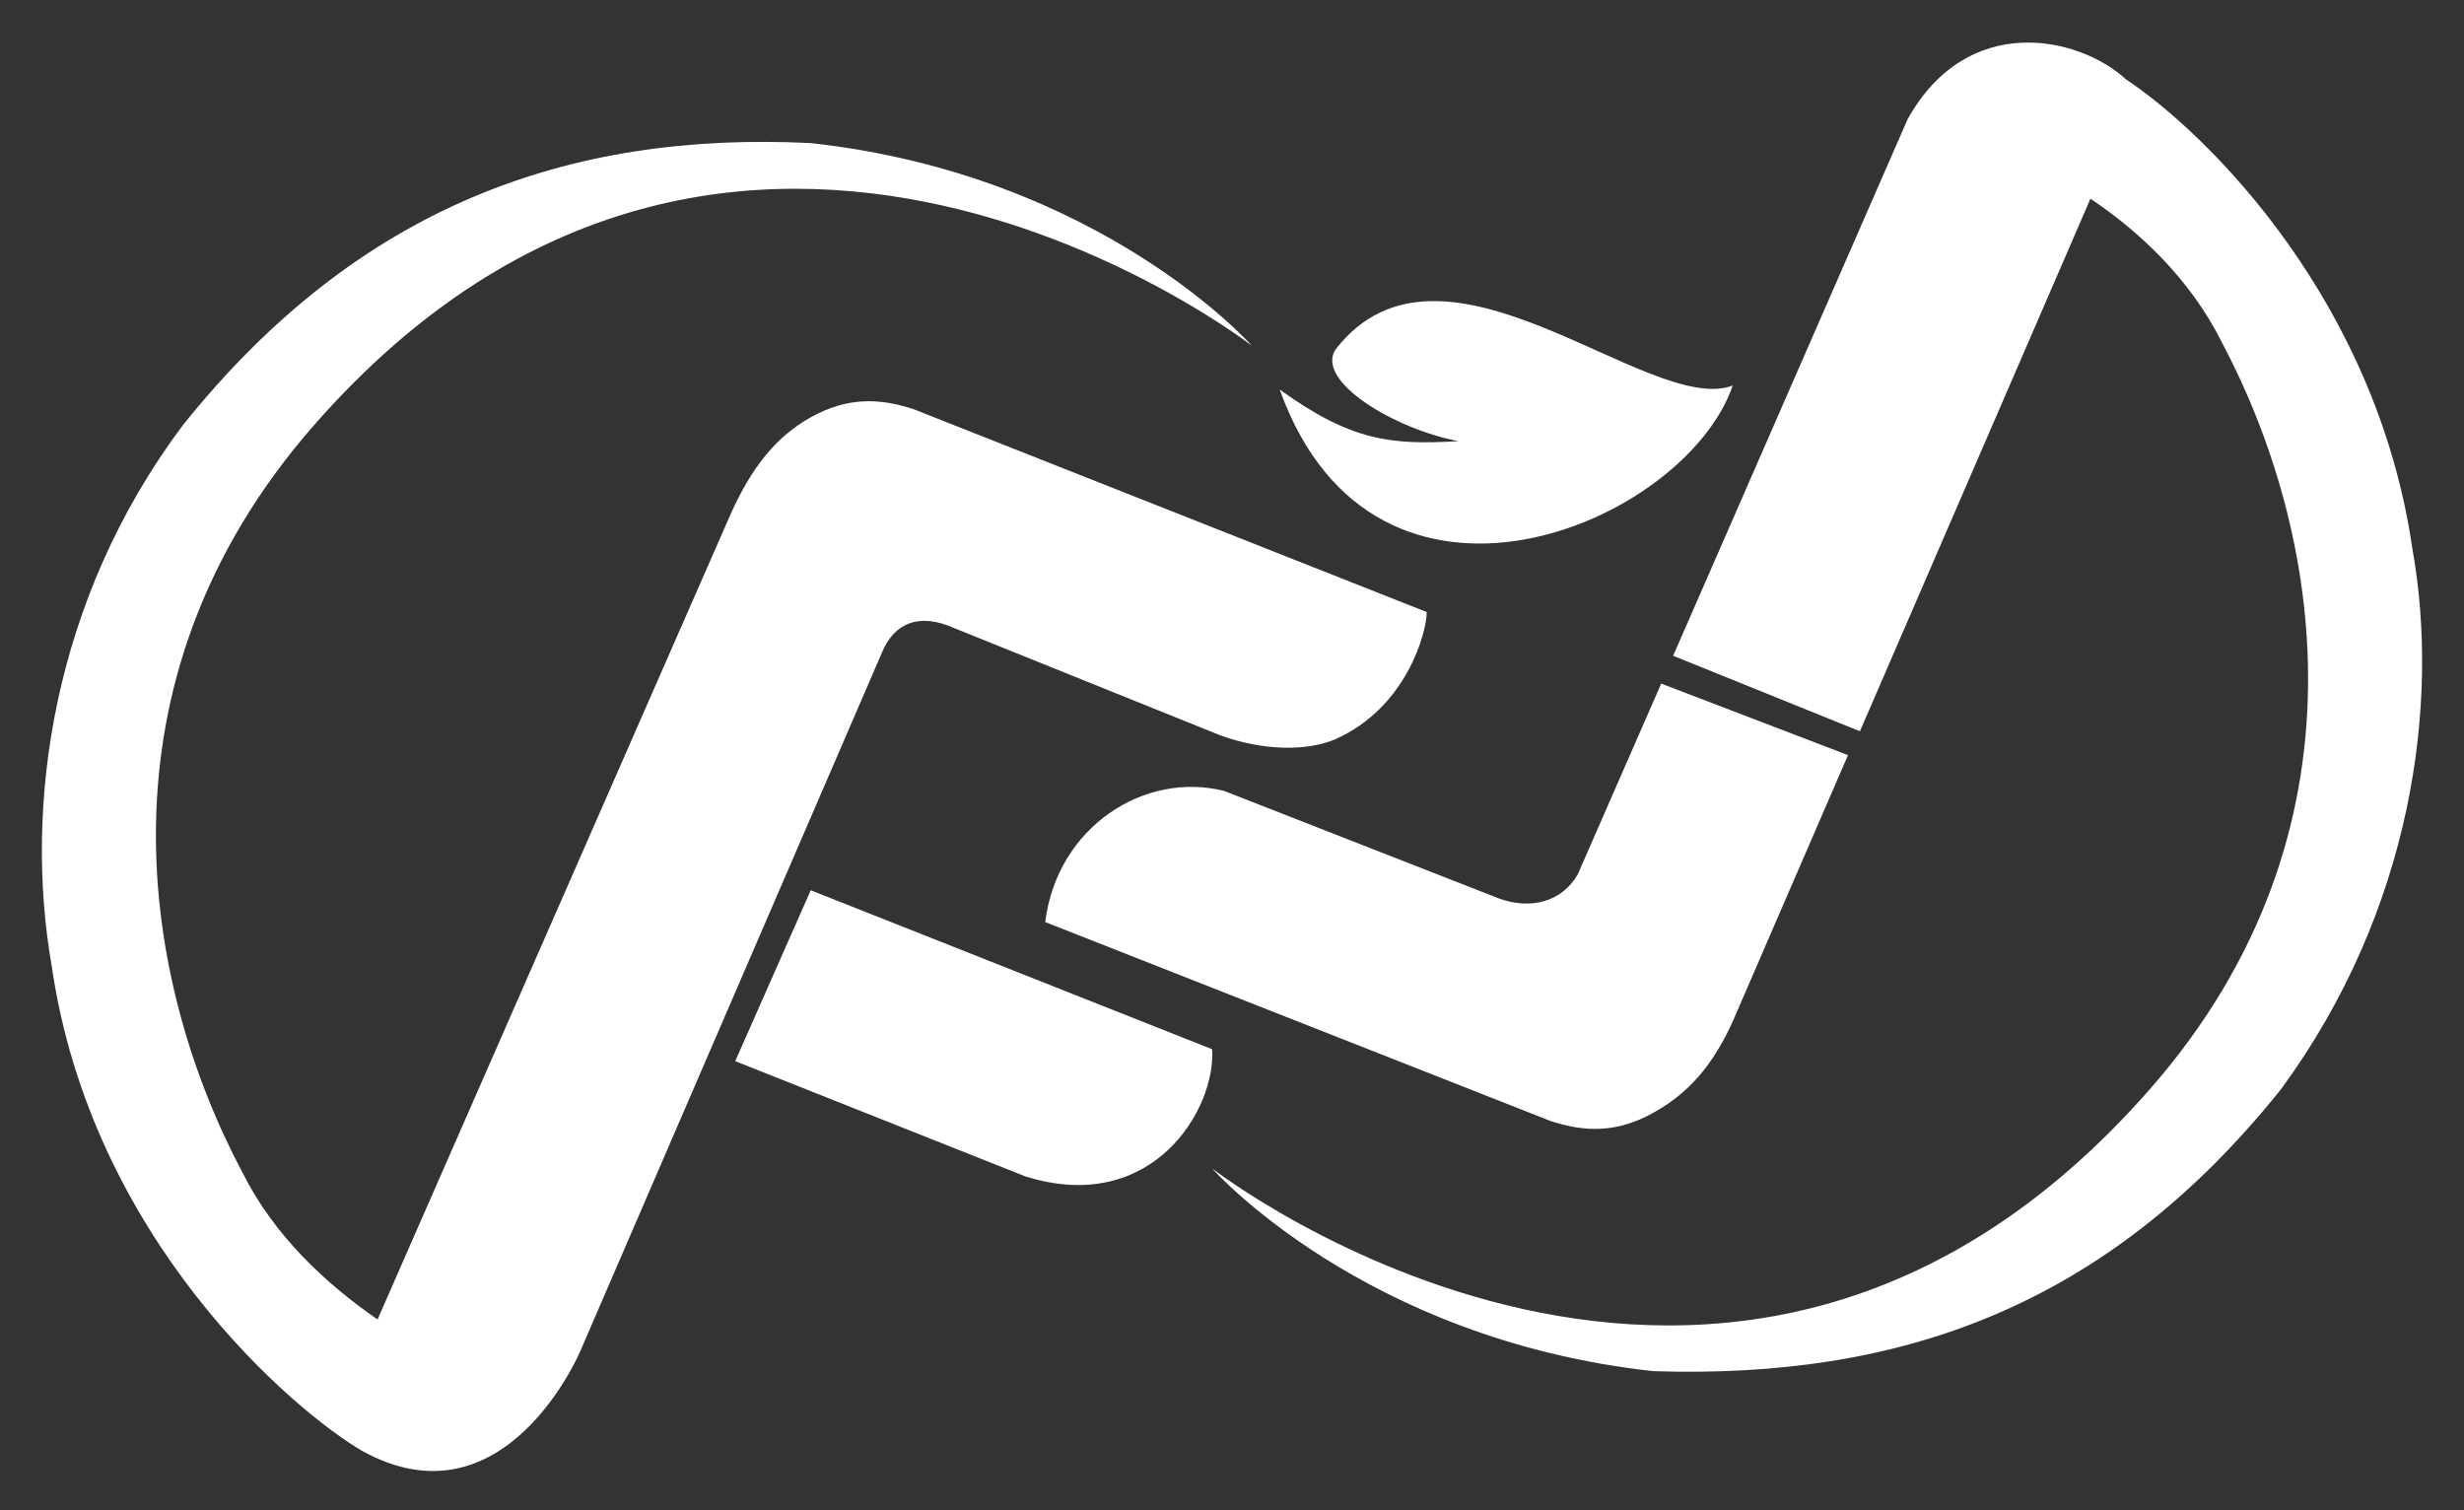
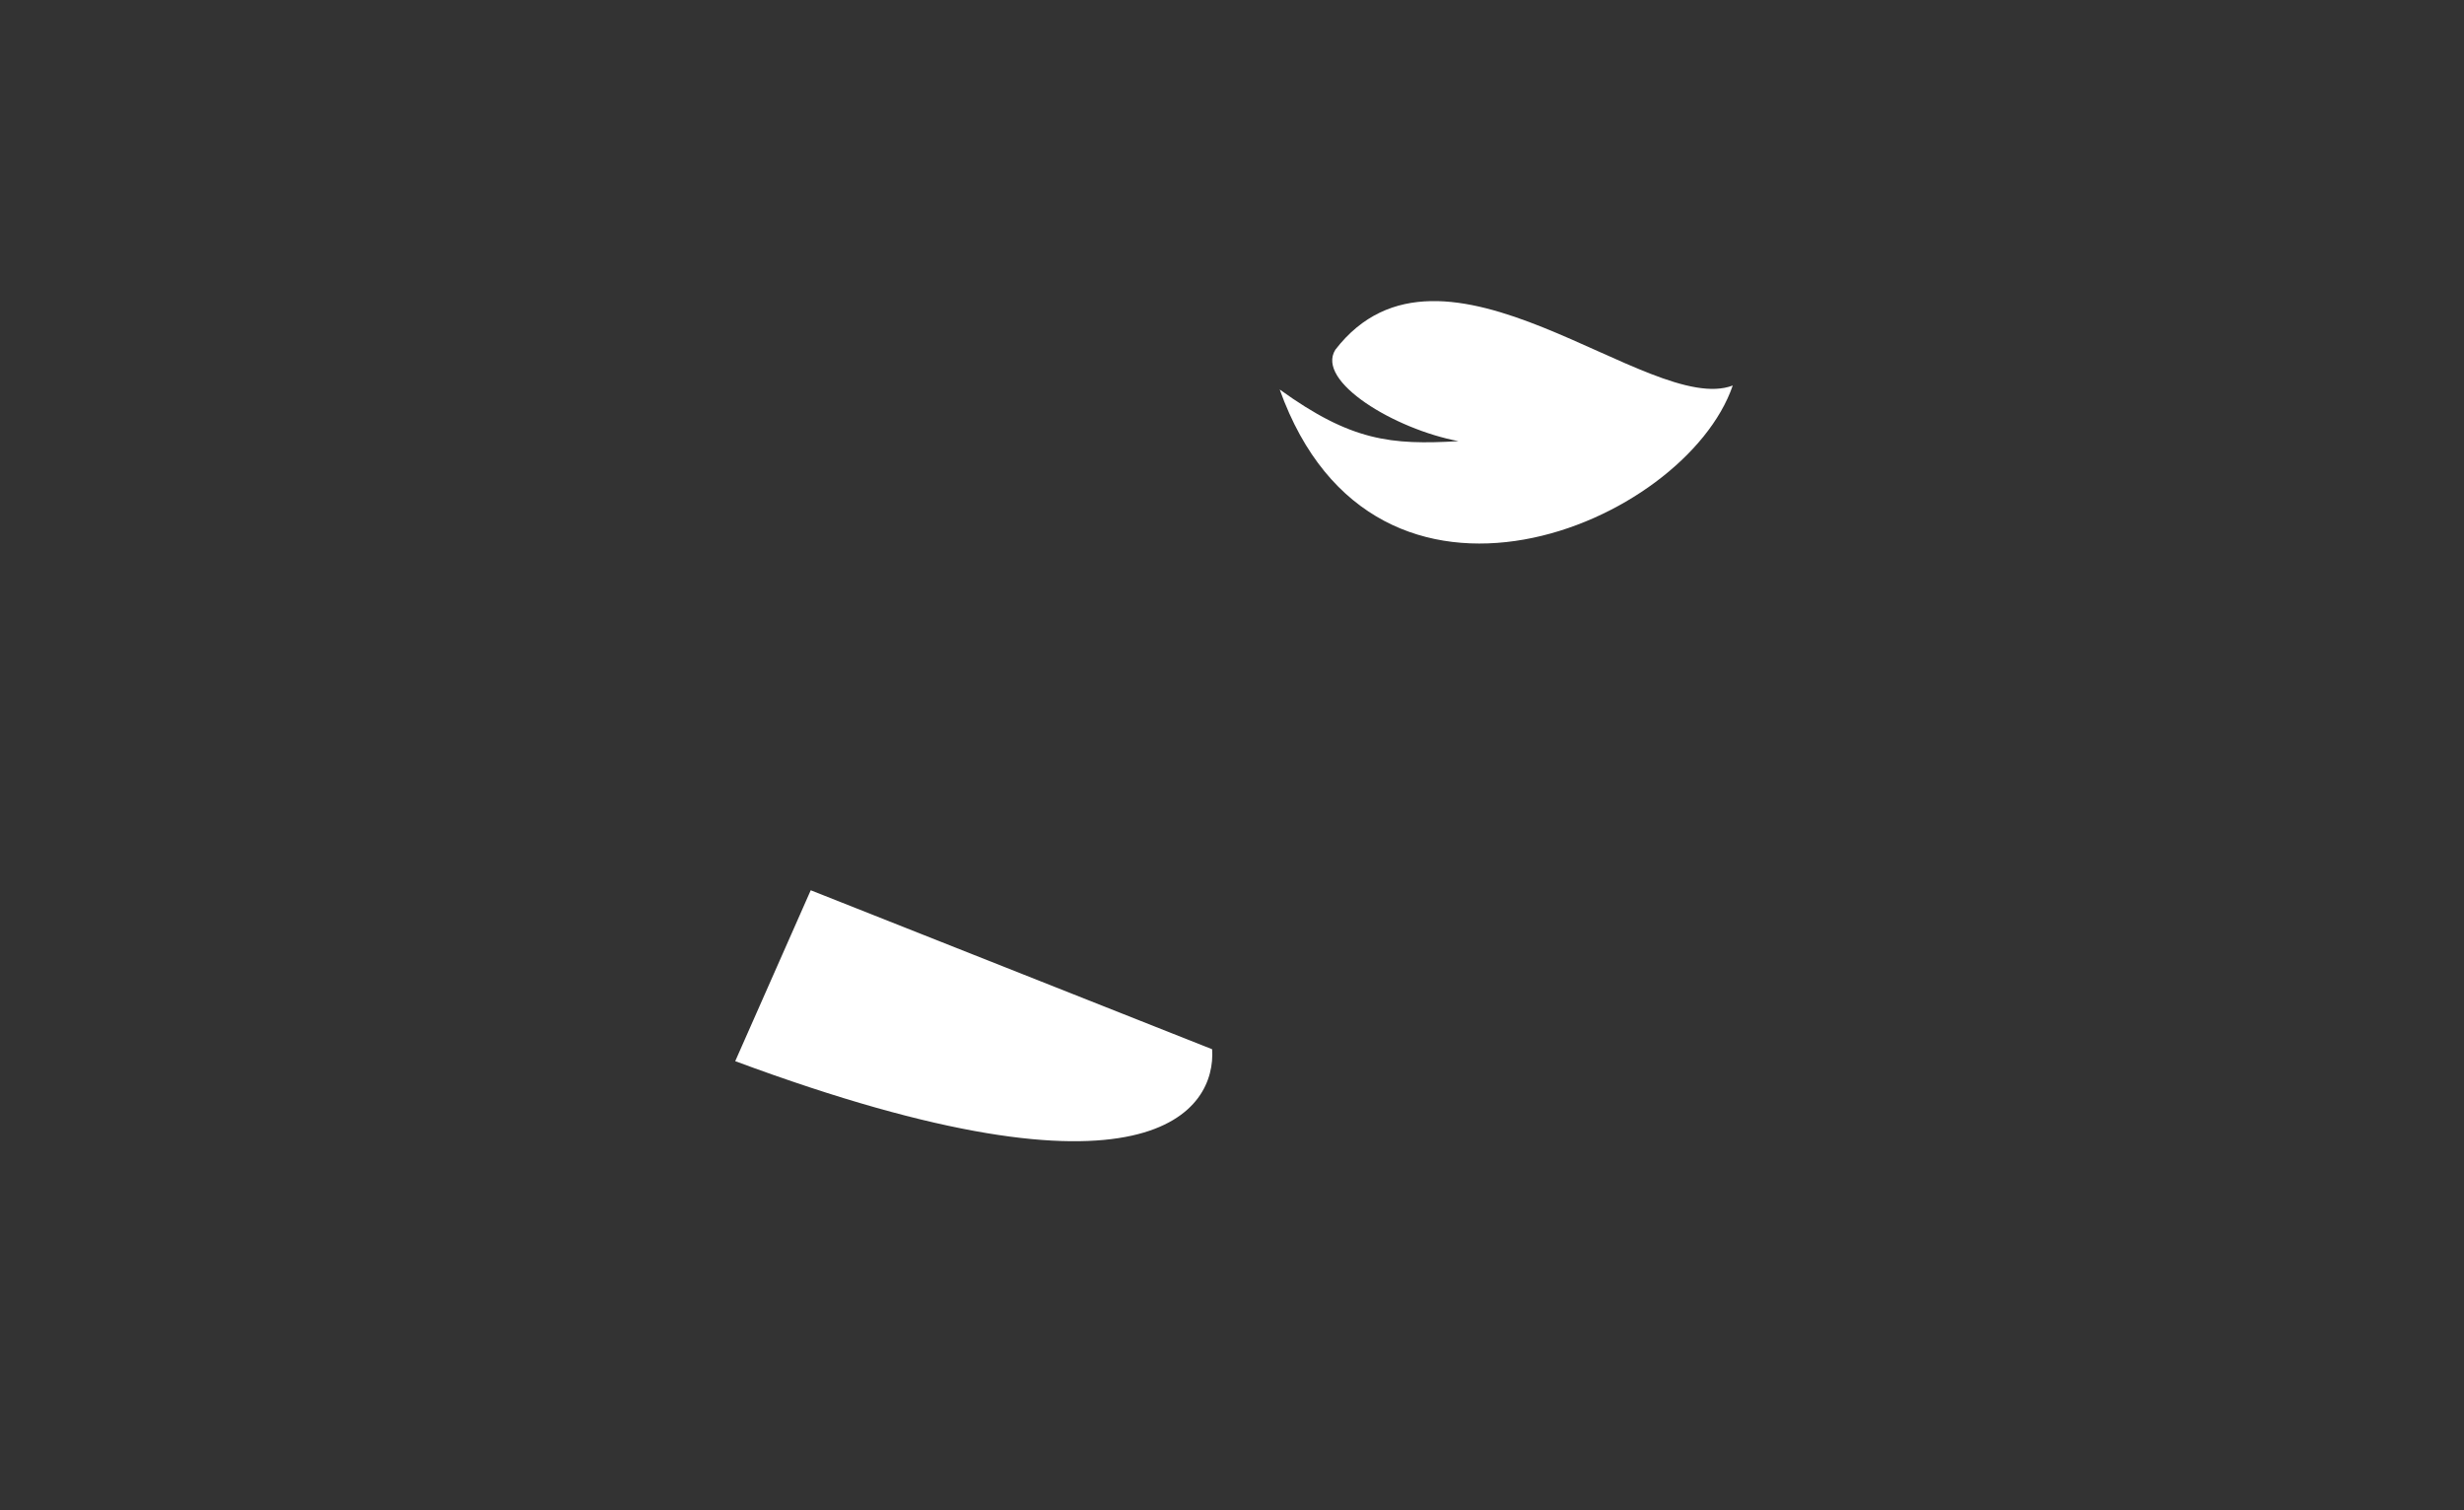
<svg xmlns="http://www.w3.org/2000/svg" version="1.1" id="图层_1" x="0px" y="0px" viewBox="0 0 62 38" style="enable-background:new 0 0 62 38;" xml:space="preserve">
  <rect x="0" y="0" width="62" height="38" fill="#333333" stroke="none" />
  <style type="text/css">
	.st0{fill:#1EC6C6;}
	.st1{fill:#969696;}
	.st2{fill:#045899;}
	.st3{fill:#A3D320;}
	.st4{fill:#FFFFFF;}
	.st5{fill:#8FC31F;}
</style>
  <g>
    <path class="st4" d="M33.6,8.8c-0.5,0.8,1.5,2,3.1,2.3c-1.7,0.1-2.7,0-4.5-1.3c2.4,6.7,10.2,3.4,11.4-0.1   C41.5,10.5,36.3,5.3,33.6,8.8z" />
-     <path class="st4" d="M35.9,15.4l-12.9-5.1c-0.9-0.3-1.7-0.3-2.6,0.2c-0.9,0.5-1.5,1.3-2,2.4L9.5,33.2c-1.3-0.9-2.6-2.1-3.4-3.7   c-2.5-4.7-3.9-12.3,1.8-18.8c10.6-12.1,23.6-2,23.6-2s-3.8-4.3-11.1-5.1C14.3,3.3,9,5.2,4.6,10.7c-3.3,4.4-4,9.6-3.3,13.6   c1,6.9,6.1,11.2,7.8,12.2l0,0c3.6,2,5.5-2.5,5.5-2.5l7.6-17.6c0.3-0.7,0.9-1,1.8-0.6l6.7,2.7c1.1,0.4,2.2,0.4,2.9,0.1   C35.4,17.8,35.9,15.9,35.9,15.4z" />
-     <path class="st4" d="M30.5,26.4l-10.1-4l-1.9,4.3l7.3,2.9C29,30.6,30.6,27.9,30.5,26.4z" />
-     <path class="st4" d="M39.7,22c-0.4,0.7-1.2,0.9-2,0.6l-6.9-2.7c-2-0.5-4.2,0.9-4.5,3.3l12.7,5c0.9,0.3,1.7,0.3,2.6-0.2   c0.9-0.5,1.5-1.2,2-2.3l2.9-6.7l-4.7-1.8L39.7,22z" />
-     <path class="st4" d="M60.7,13.8C59.8,7.6,55.6,3.4,53.5,2c-1.2-1.1-4-1.7-5.5,1l-5.9,13.5l4.7,1.9l5.8-13.4c1.2,0.8,2.5,2,3.3,3.6   c2.5,4.7,3.9,12.3-1.8,18.8c-10.6,12.1-23.6,2-23.6,2s3.8,4.3,11.1,5.1c6.2,0.2,11.4-1.6,15.8-7.1C60.7,22.9,61.4,17.7,60.7,13.8z" />
+     <path class="st4" d="M30.5,26.4l-10.1-4l-1.9,4.3C29,30.6,30.6,27.9,30.5,26.4z" />
  </g>
</svg>